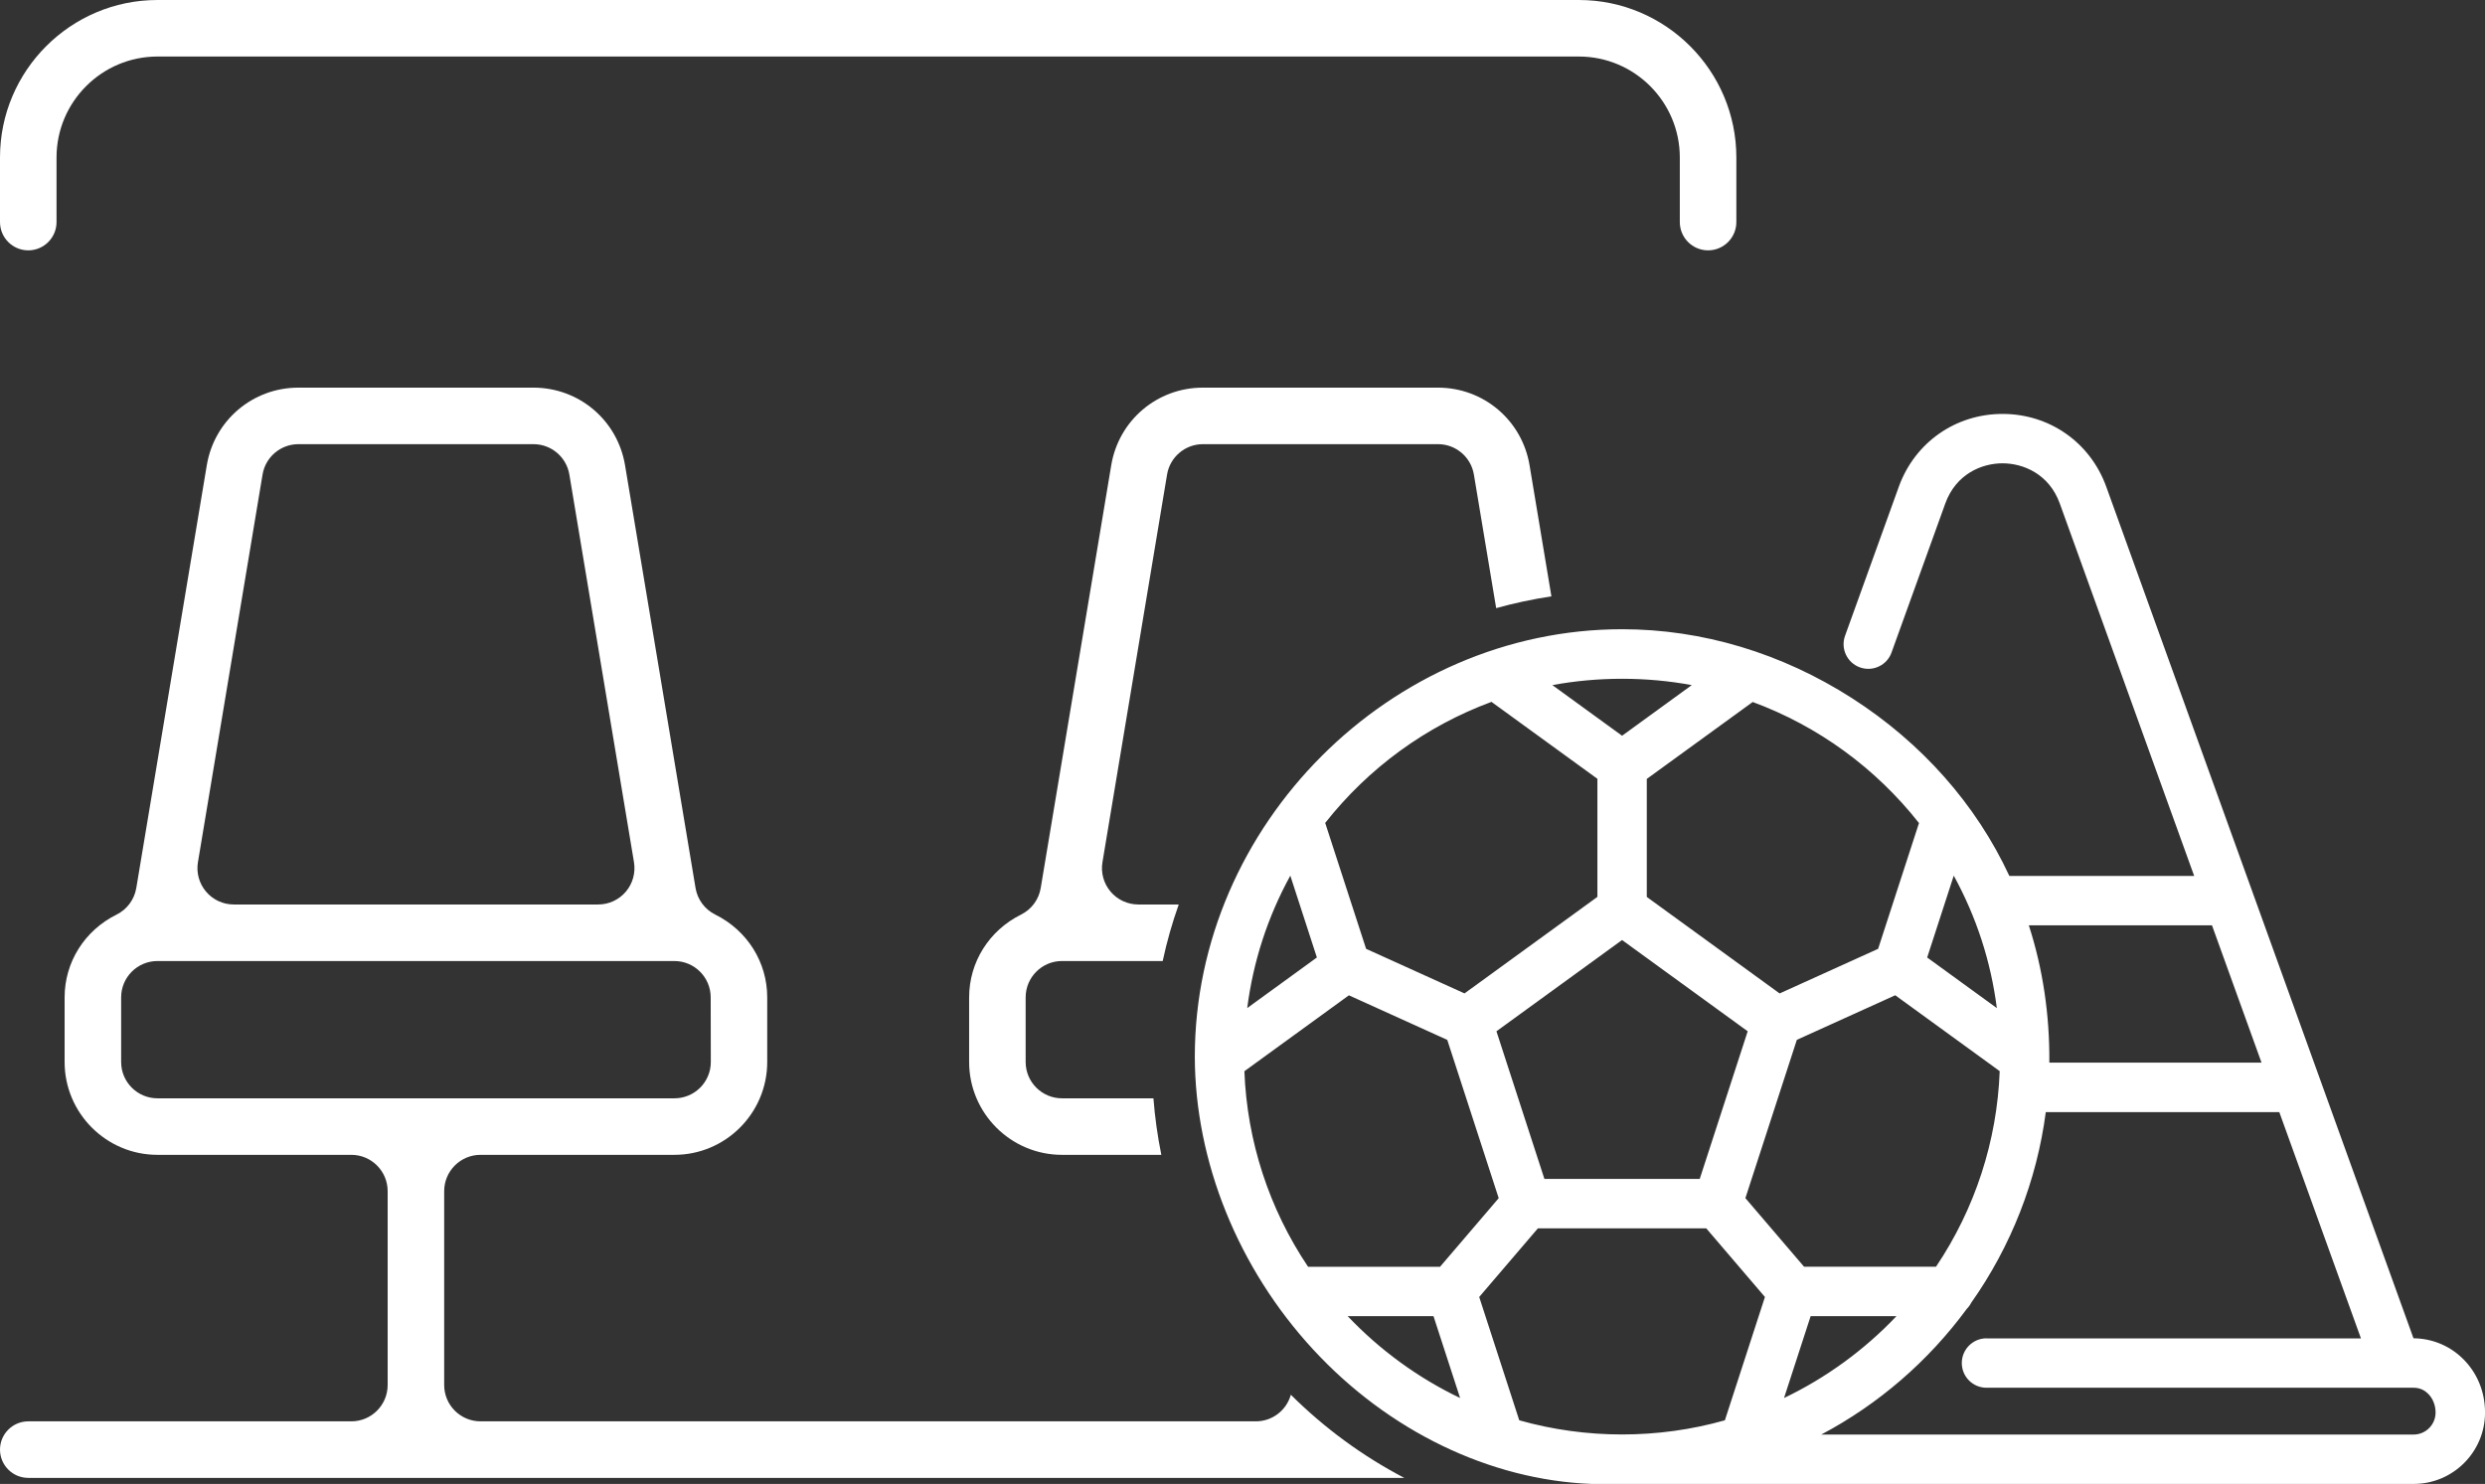
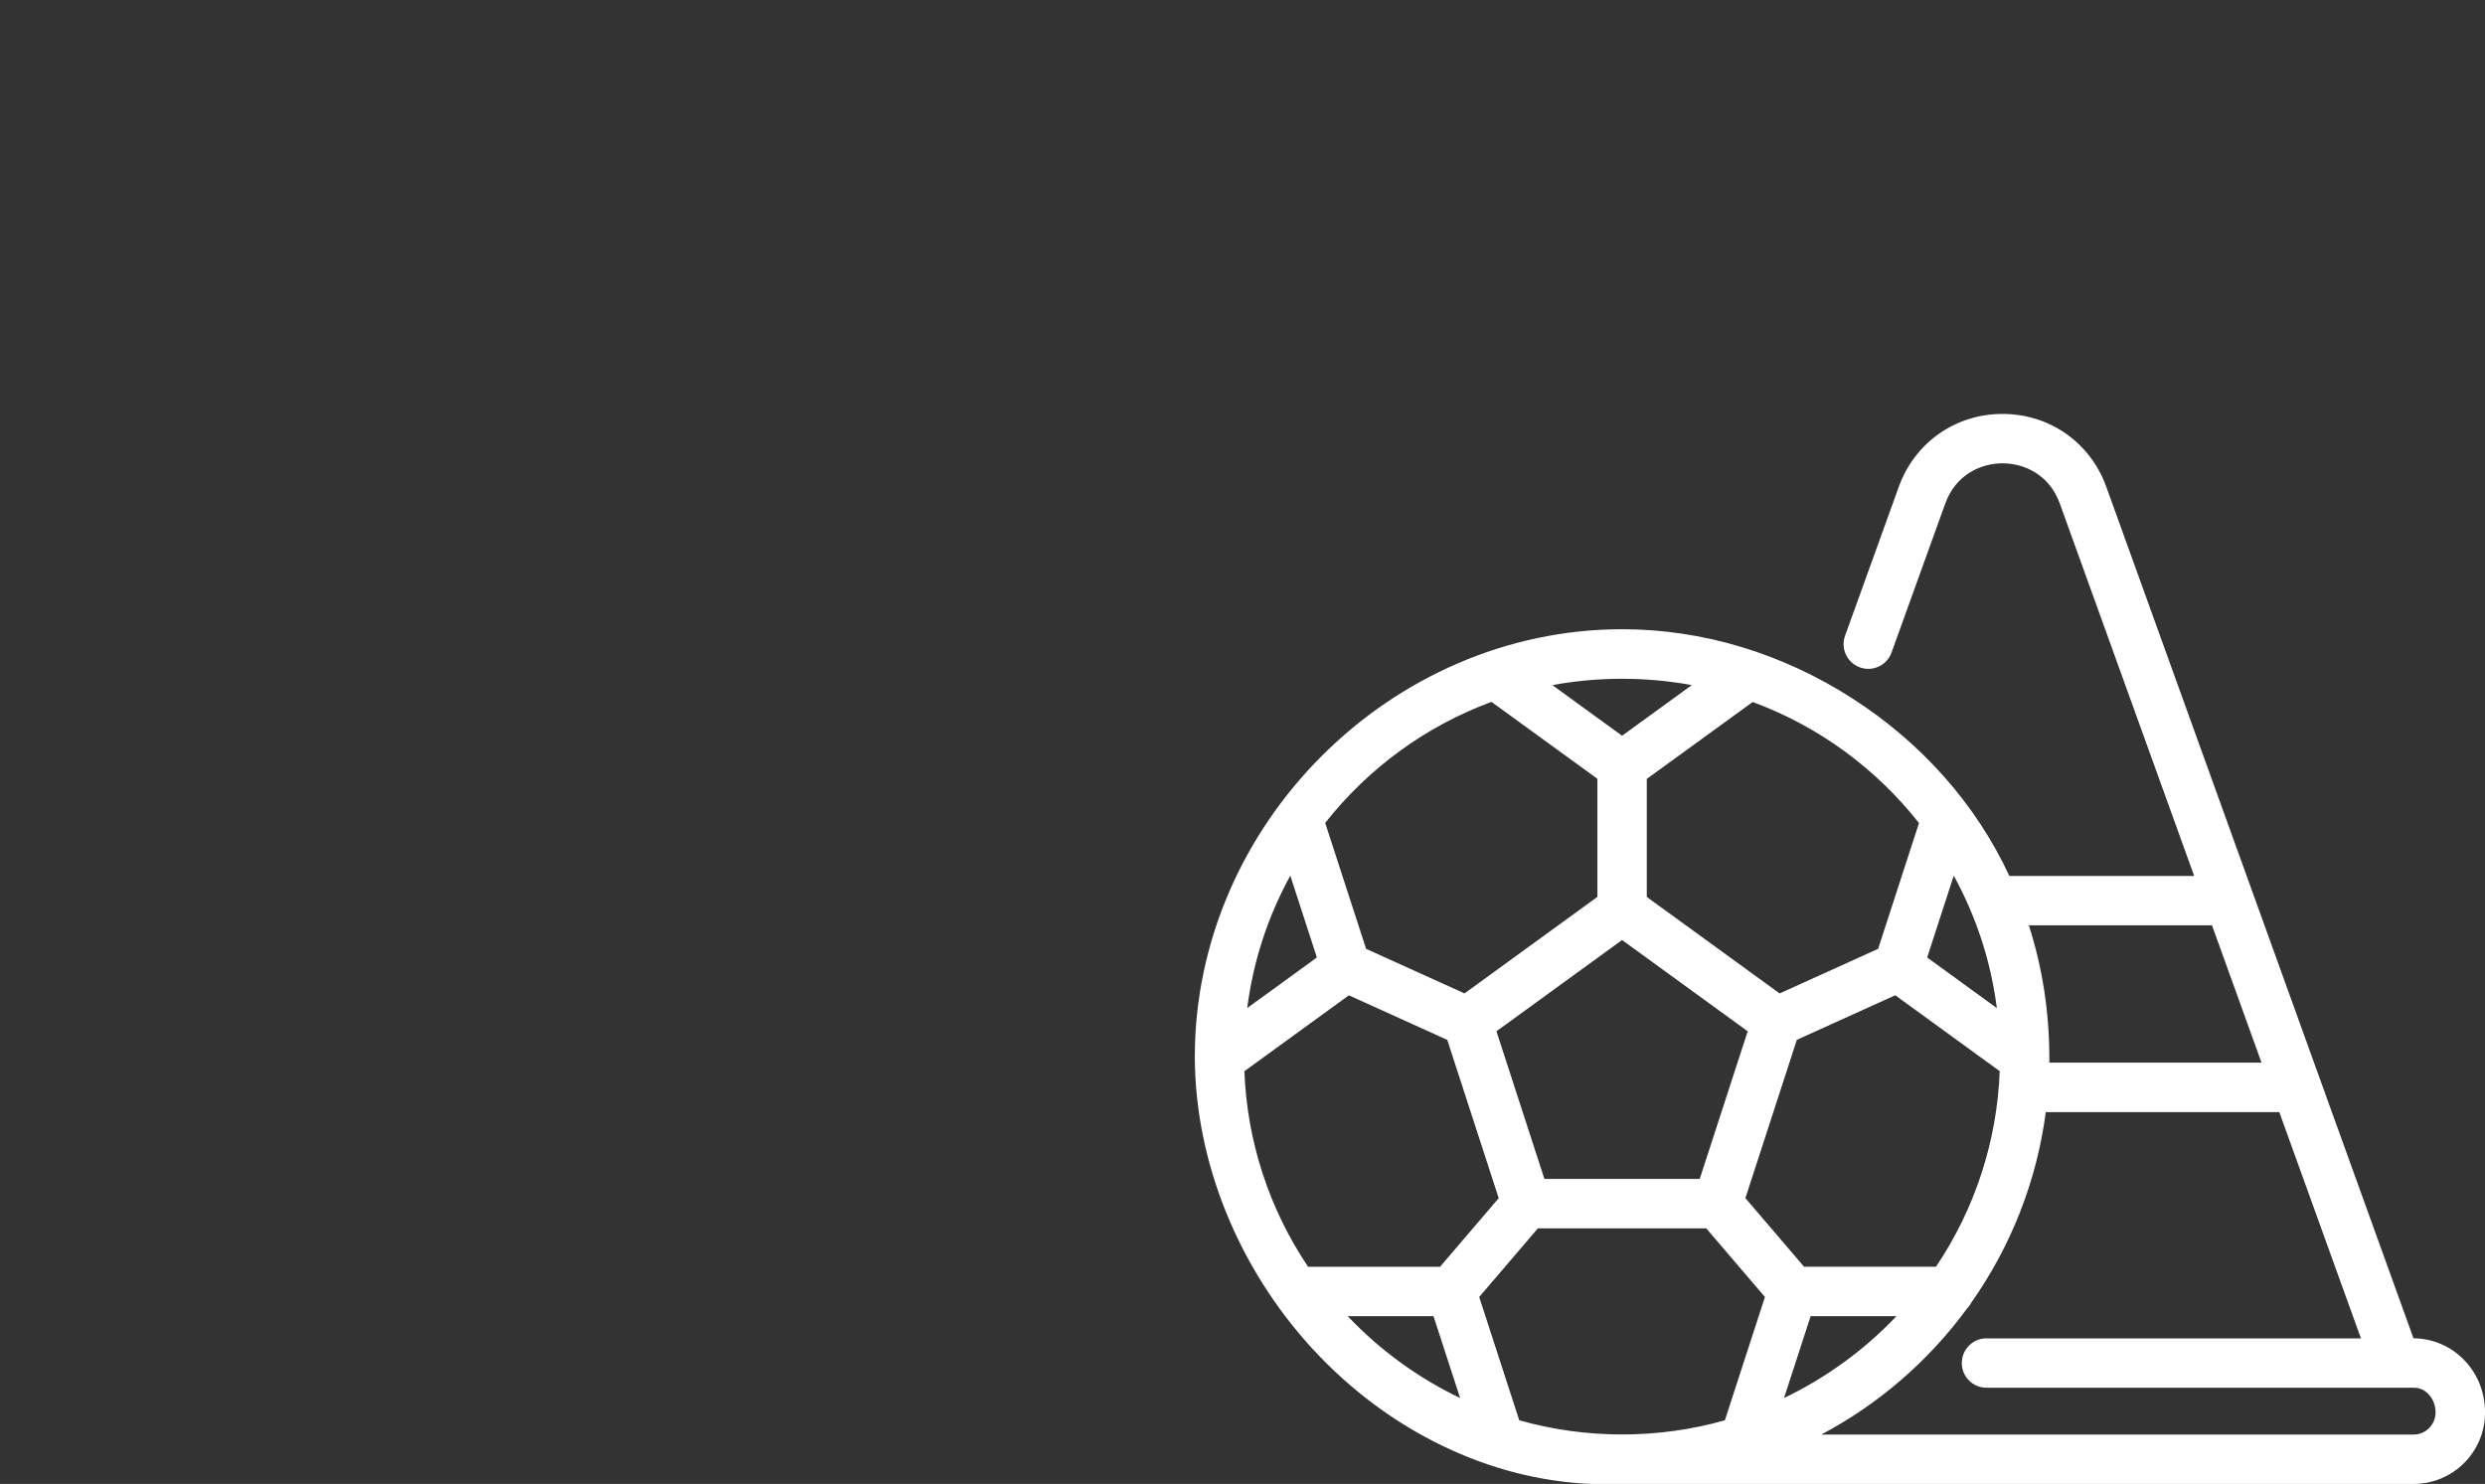
<svg xmlns="http://www.w3.org/2000/svg" id="Capa_2" data-name="Capa 2" viewBox="0 0 615.4 367.5">
  <rect x="0" y="0" width="615.4" height="367.5" fill="#333333" stroke="none" />
  <defs>
    <style>
      .cls-1 {
        fill: #fff;
      }
    </style>
  </defs>
  <g id="Line">
-     <path class="cls-1" d="m319.67,345.41c-1.05,3.8-4.53,6.59-8.67,6.59H119c-4.97,0-9-4.03-9-9v-48c0-4.97,4.03-9,9-9h48c12.68,0,23-10.32,23-23v-16c0-8.7-4.93-16.56-12.87-20.5-2.59-1.28-4.4-3.73-4.88-6.58l-17.46-104.69c-1.85-11.14-11.39-19.23-22.69-19.23h-58.2c-11.3,0-20.84,8.09-22.69,19.23l-17.46,104.69c-.48,2.85-2.29,5.3-4.88,6.58-7.94,3.94-12.87,11.8-12.87,20.5v16c0,12.68,10.32,23,23,23h48c4.97,0,9,4.03,9,9v48c0,4.97-4.03,9-9,9H7c-3.86,0-7,3.14-7,7s3.14,7,7,7h340.76c-10.39-5.43-19.85-12.4-28.09-20.59ZM49.02,213.52l16-96c.72-4.34,4.48-7.52,8.88-7.52h58.22c4.4,0,8.15,3.18,8.88,7.52l16,96c.43,2.61-.3,5.28-2.01,7.3-1.71,2.02-4.22,3.18-6.87,3.18H57.9c-2.65,0-5.16-1.16-6.87-3.18-1.71-2.02-2.45-4.69-2.01-7.3Zm-10.02,58.48c-4.97,0-9-4.03-9-9v-16c0-4.97,4.03-9,9-9h128c4.96,0,8.99,4.02,9,8.98l.03,16c.01,2.39-.94,4.69-2.63,6.38-1.69,1.69-3.98,2.64-6.37,2.64H39ZM378.79,115.23c-1.85-11.14-11.39-19.23-22.69-19.23h-58.22c-11.3,0-20.84,8.09-22.69,19.23l-17.46,104.69c-.47,2.85-2.28,5.29-4.87,6.58-7.93,3.94-12.86,11.8-12.86,20.5v16c0,12.68,10.32,23,23,23h24.6c-.93-4.57-1.59-9.25-1.96-14h-22.64c-4.97,0-9-4.03-9-9v-16c0-4.97,4.03-9,9-9h24.94c1.02-4.78,2.36-9.46,3.97-14h-10.01c-2.65,0-5.16-1.16-6.87-3.18-1.71-2.02-2.45-4.69-2.01-7.3l16-96c.72-4.34,4.48-7.52,8.88-7.52h58.22c4.4,0,8.15,3.18,8.88,7.52l5.52,33.09c4.45-1.24,9.02-2.22,13.68-2.92l-5.41-32.46Z" />
-     <path class="cls-1" d="m430,39v16c0,3.86-3.14,7-7,7s-7-3.14-7-7v-16c0-13.78-11.21-25-25-25H39c-13.79,0-25,11.22-25,25v16c0,3.86-3.14,7-7,7s-7-3.14-7-7v-16C0,17.5,17.5,0,39,0h352c21.5,0,39,17.5,39,39Z" />
    <path class="cls-1" d="m609.72,336.3c-3.27-3.12-7.51-4.82-12.03-4.87l-76.08-210.88c-3.95-10.96-14.04-18.04-25.69-18.04s-21.73,7.08-25.69,18.04l-13.31,36.9c-1.15,3.17.5,6.69,3.68,7.83,1.54.55,3.2.48,4.68-.22,1.48-.69,2.6-1.92,3.15-3.46l13.31-36.9c2.65-7.34,9.06-9.96,14.18-9.96s11.53,2.62,14.18,9.96l33.28,92.23h-45.77c-8.25-17.75-21.7-32.94-38.93-44-17.44-11.19-37.14-17.1-56.96-17.1-57.37,0-105.83,48.47-105.83,105.93.07,25.93,10.74,52.33,29.28,72.42,18.64,20.2,43.75,32.34,68.94,33.32h203.63c9.75,0,17.67-7.93,17.67-17.68,0-5.23-2.02-10.03-5.69-13.52Zm-254.72-10.35l6.59,20.27c-10.38-4.95-19.9-11.89-27.84-20.27h21.26Zm152.51-62.78c.1-11.86-1.61-23.28-5.08-34.01h45.36l12.27,34.01h-52.55Zm-15.56,68.27c-3.37,0-6.12,2.74-6.12,6.12s2.74,6.12,6.12,6.12h105.82c1.7,0,2.86.8,3.54,1.48,1.18,1.17,1.85,2.87,1.85,4.66,0,3-2.44,5.45-5.44,5.45h-146.69c14.15-7.49,26.51-18.15,36.03-31.12.45-.45.82-.96,1.11-1.53,9.88-13.98,16.25-30.27,18.46-47.2h57.83l20.22,56.04h-92.73Zm-90.25-149.23l-17.26-12.54c11.24-2.09,23.27-2.09,34.52,0l-17.26,12.54Zm77.75,131.5h-32.68l-14.53-16.99,12.74-39.2,24.37-11.04,25.87,18.79c-.66,17.32-6.1,34.04-15.77,48.43Zm-14.36-78.72l-24.37,11.04-32.9-23.9v-29.23l26.23-19.05c16.21,5.99,30.42,16.33,41.18,29.98l-10.13,31.18Zm-82.62,56.98l-11.88-36.57,31.11-22.6,31.11,22.6-11.88,36.57h-38.45Zm13.11-69.85l-32.9,23.9-24.37-11.04-10.13-31.18c10.76-13.65,24.97-23.99,41.18-29.98l26.23,19.05v29.23Zm-61.54,24.37l24.37,11.04,12.74,39.2-14.53,16.99h-32.68c-9.67-14.39-15.11-31.11-15.77-48.43l25.87-18.79Zm46.8,57.72h41.71l14.53,16.99-9.92,30.54c-16.52,4.68-34.39,4.68-50.92,0l-9.92-30.54,14.53-16.99Zm88.81,21.74c-7.94,8.38-17.47,15.31-27.84,20.27l6.59-20.27h21.26Zm7.61-88.83l6.58-20.26c5.61,10.23,9.19,21.23,10.67,32.8l-17.26-12.54Zm-168.39,12.54c1.48-11.56,5.06-22.57,10.67-32.8l6.58,20.26-17.26,12.54Z" />
  </g>
</svg>